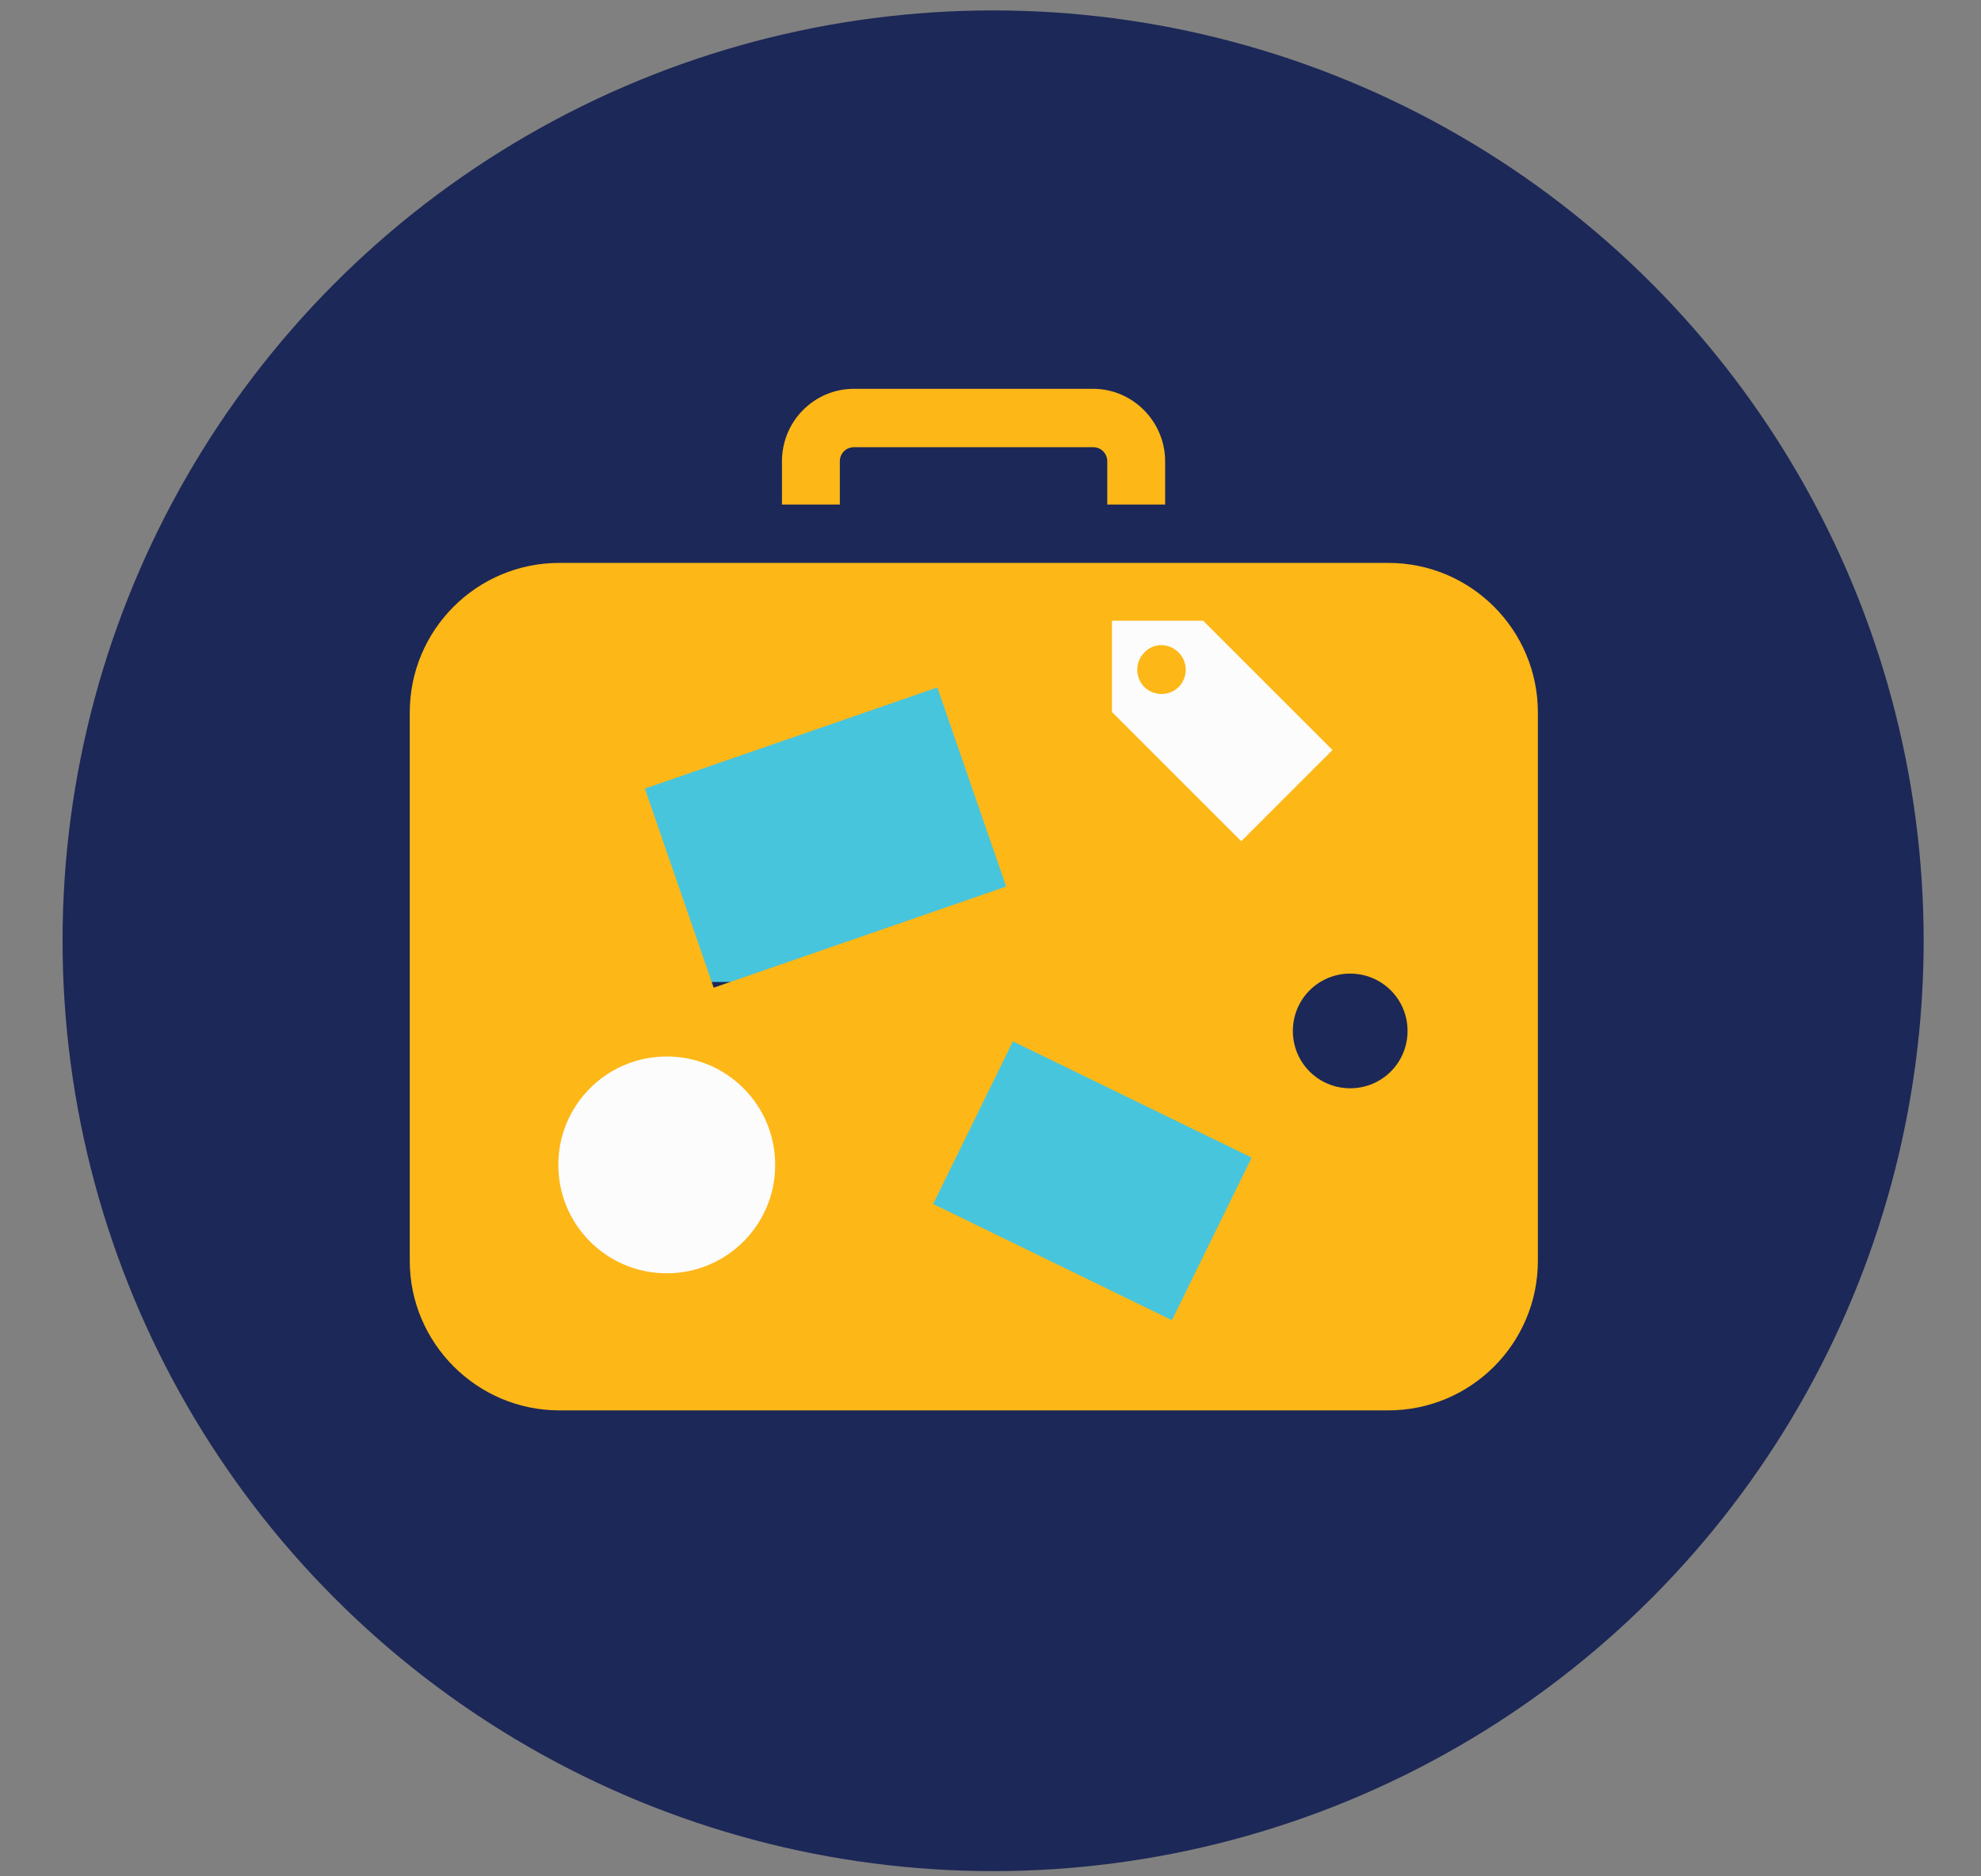
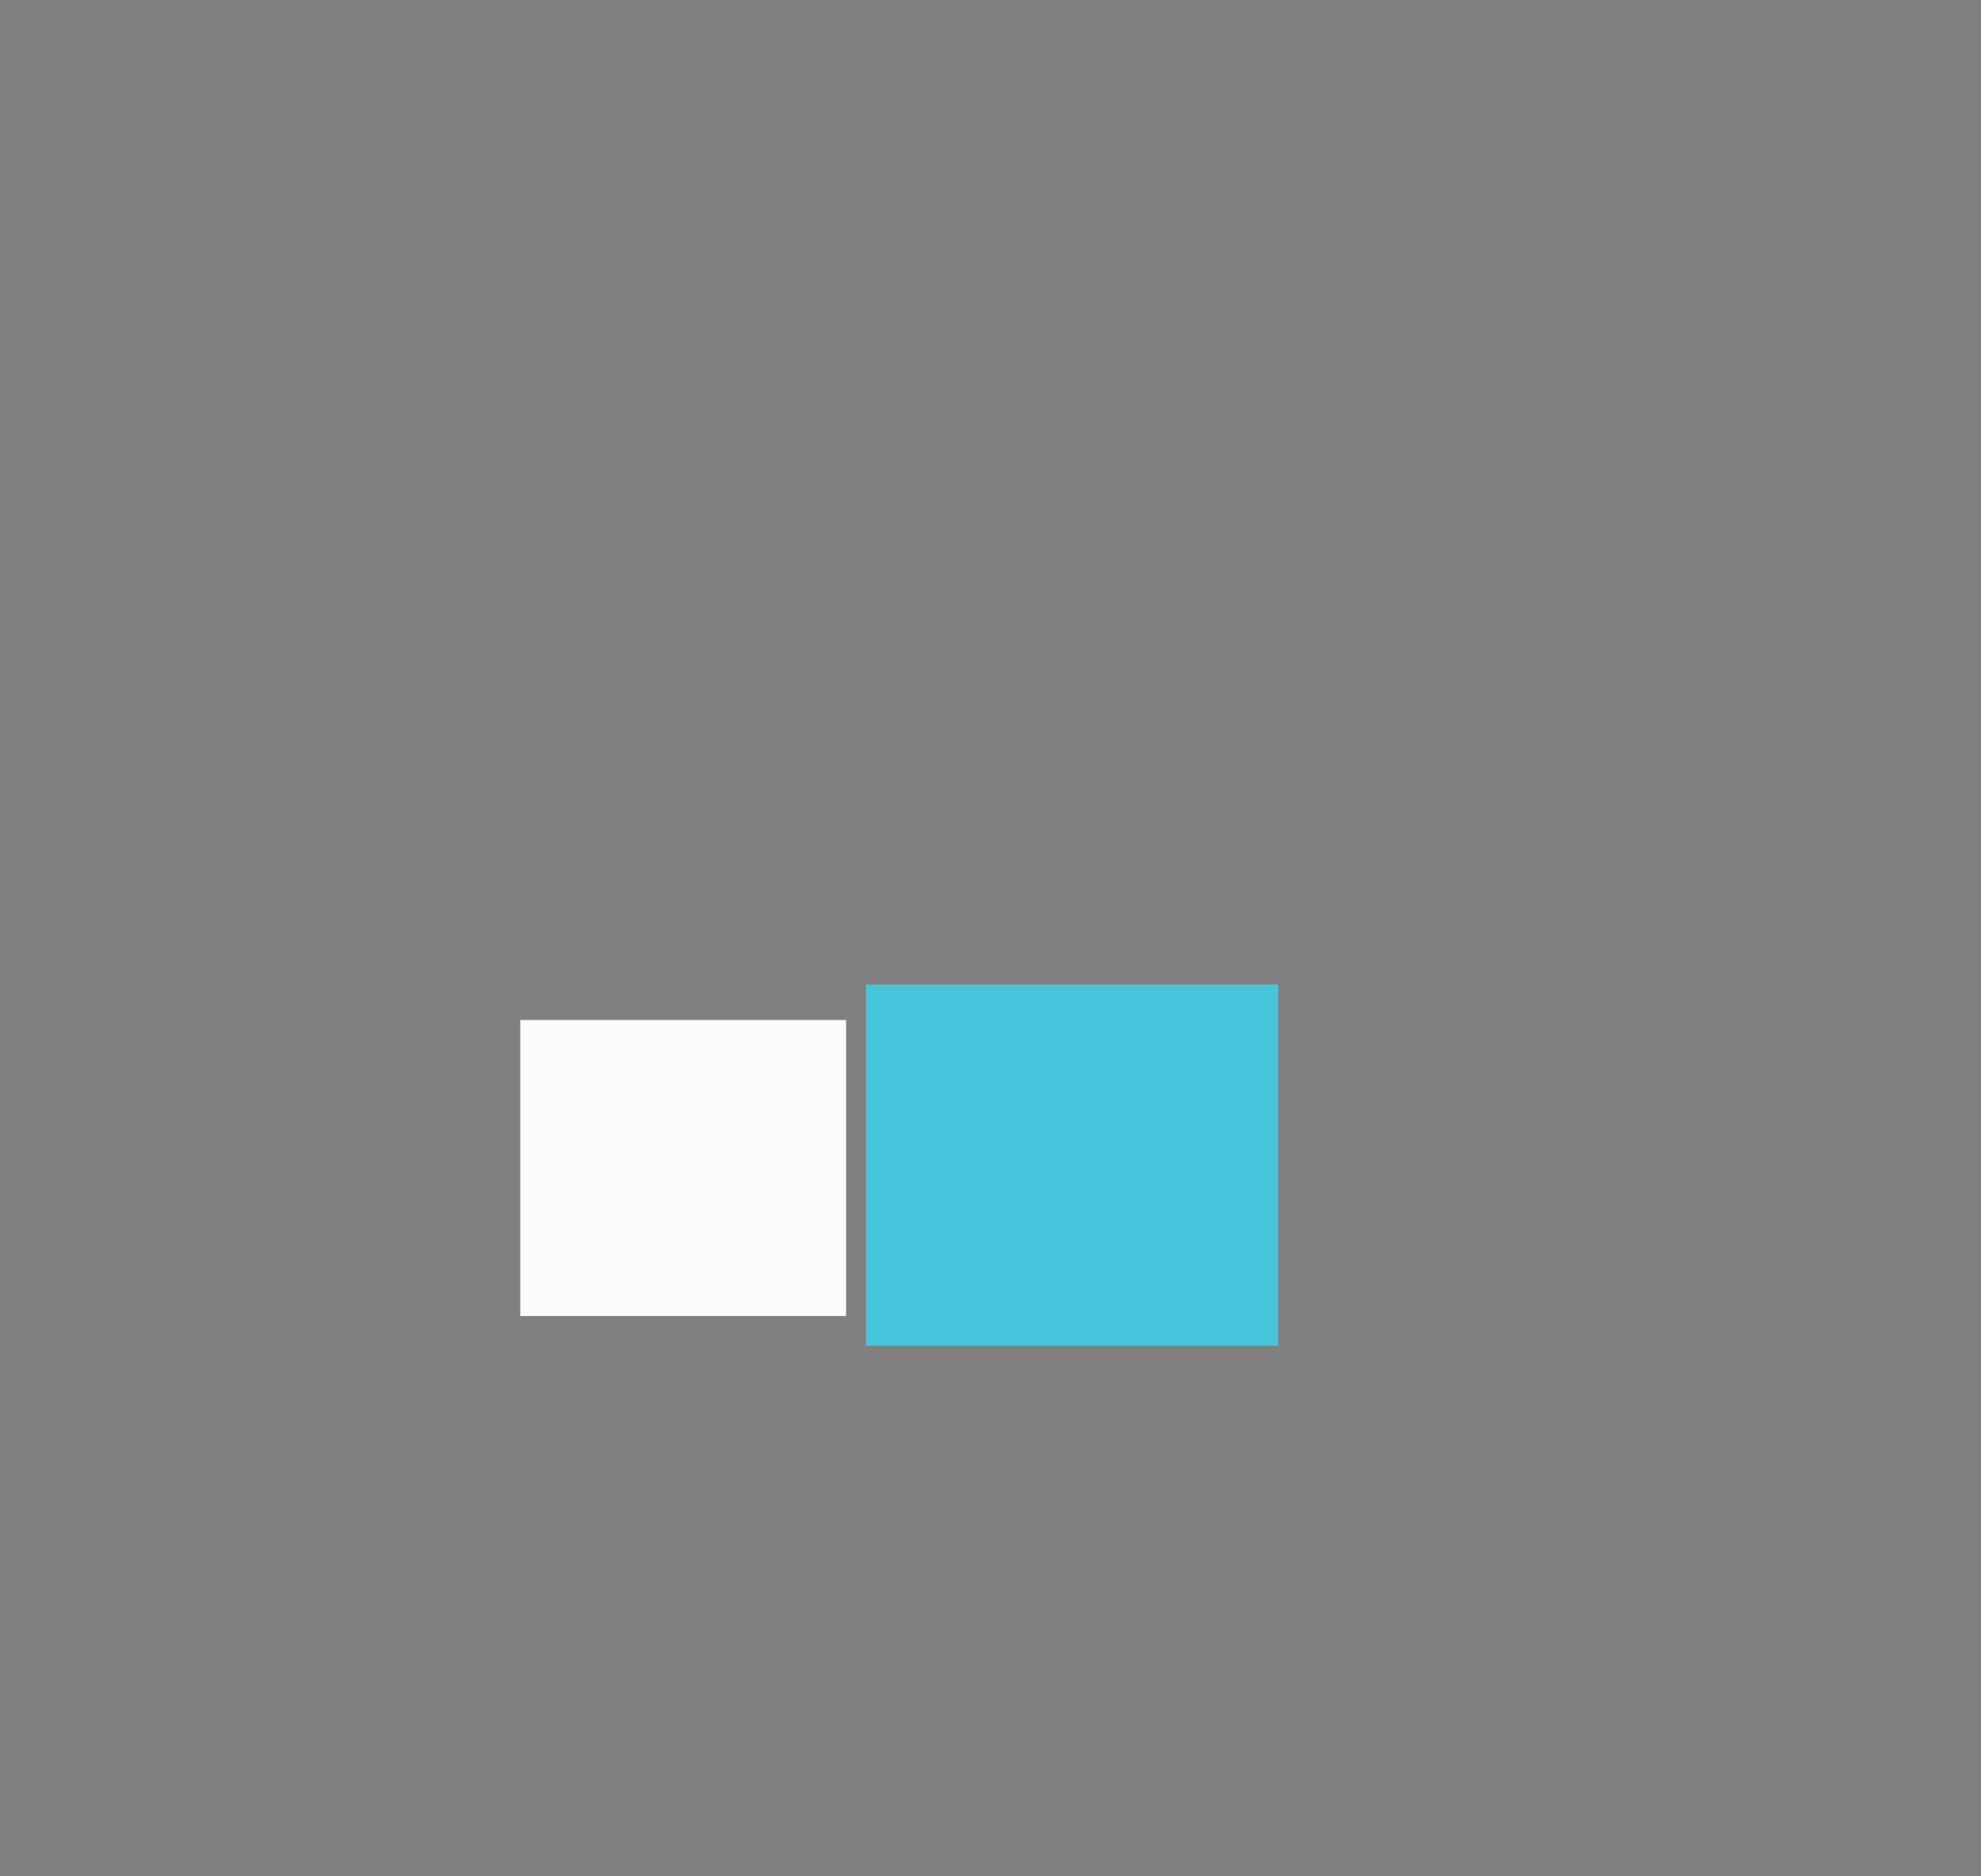
<svg xmlns="http://www.w3.org/2000/svg" version="1.1" id="Isolation_Mode" x="0px" y="0px" viewBox="0 0 380 360" style="enable-background:new 0 0 380 360;" xml:space="preserve">
  <rect x="0" y="0" width="380" height="360" fill="#808080" stroke="none" />
  <style type="text/css">
	.st0{fill:#1C2857;}
	.st1{fill:#47C5DD;}
	.st2{fill:#FCFCFC;}
	.st3{fill:#FDB717;}
</style>
-   <circle class="st0" cx="190.5" cy="180.5" r="178.5" />
-   <rect x="240.1" y="171" class="st0" width="51.3" height="45" />
-   <rect x="118.3" y="119.1" class="st1" width="79.1" height="69.3" />
  <rect x="166.1" y="188.9" class="st1" width="79.1" height="69.3" />
  <rect x="99.8" y="195.7" class="st2" width="62.5" height="56.8" />
-   <rect x="195.9" y="114.9" class="st2" width="62.5" height="56.8" />
-   <path class="st3" d="M226.1,125.2c1.8,1.8,1.8,4.8,0,6.6c-1.8,1.8-4.8,1.8-6.6,0c-1.8-1.8-1.8-4.8,0-6.6  C221.3,123.3,224.2,123.3,226.1,125.2z M295,136.7v105.2c0,15.8-12.8,28.7-28.7,28.7h-159c-15.8,0-28.7-12.9-28.7-28.7V136.7  c0-15.8,12.8-28.7,28.7-28.7h159C282.2,108,295,120.9,295,136.7z M213.3,136.6l24.8,24.8l17.5-17.5l-24.8-24.8h-17.5L213.3,136.6z   M123.7,151.3l13.2,38.2l56.1-19.4l-13.2-38.2L123.7,151.3z M148.7,223.5c0-11.5-9.3-20.8-20.8-20.8c-11.5,0-20.8,9.3-20.8,20.8  c0,11.5,9.3,20.8,20.8,20.8C139.4,244.3,148.7,235,148.7,223.5z M240.1,222.1l-45.8-22.3L179,231l45.8,22.3L240.1,222.1z M270,197.8  c0-6.1-4.9-11-11-11c-6.1,0-11,4.9-11,11c0,6.1,4.9,11,11,11C265.1,208.8,270,203.9,270,197.8z M161.1,88.5c0-1.5,1.2-2.7,2.7-2.7  h45.9c1.5,0,2.7,1.2,2.7,2.7v8.3h11.1v-8.3c0-7.6-6.2-13.9-13.8-13.9h-45.9c-7.6,0-13.8,6.2-13.8,13.9v8.3h11.1V88.5z" />
</svg>